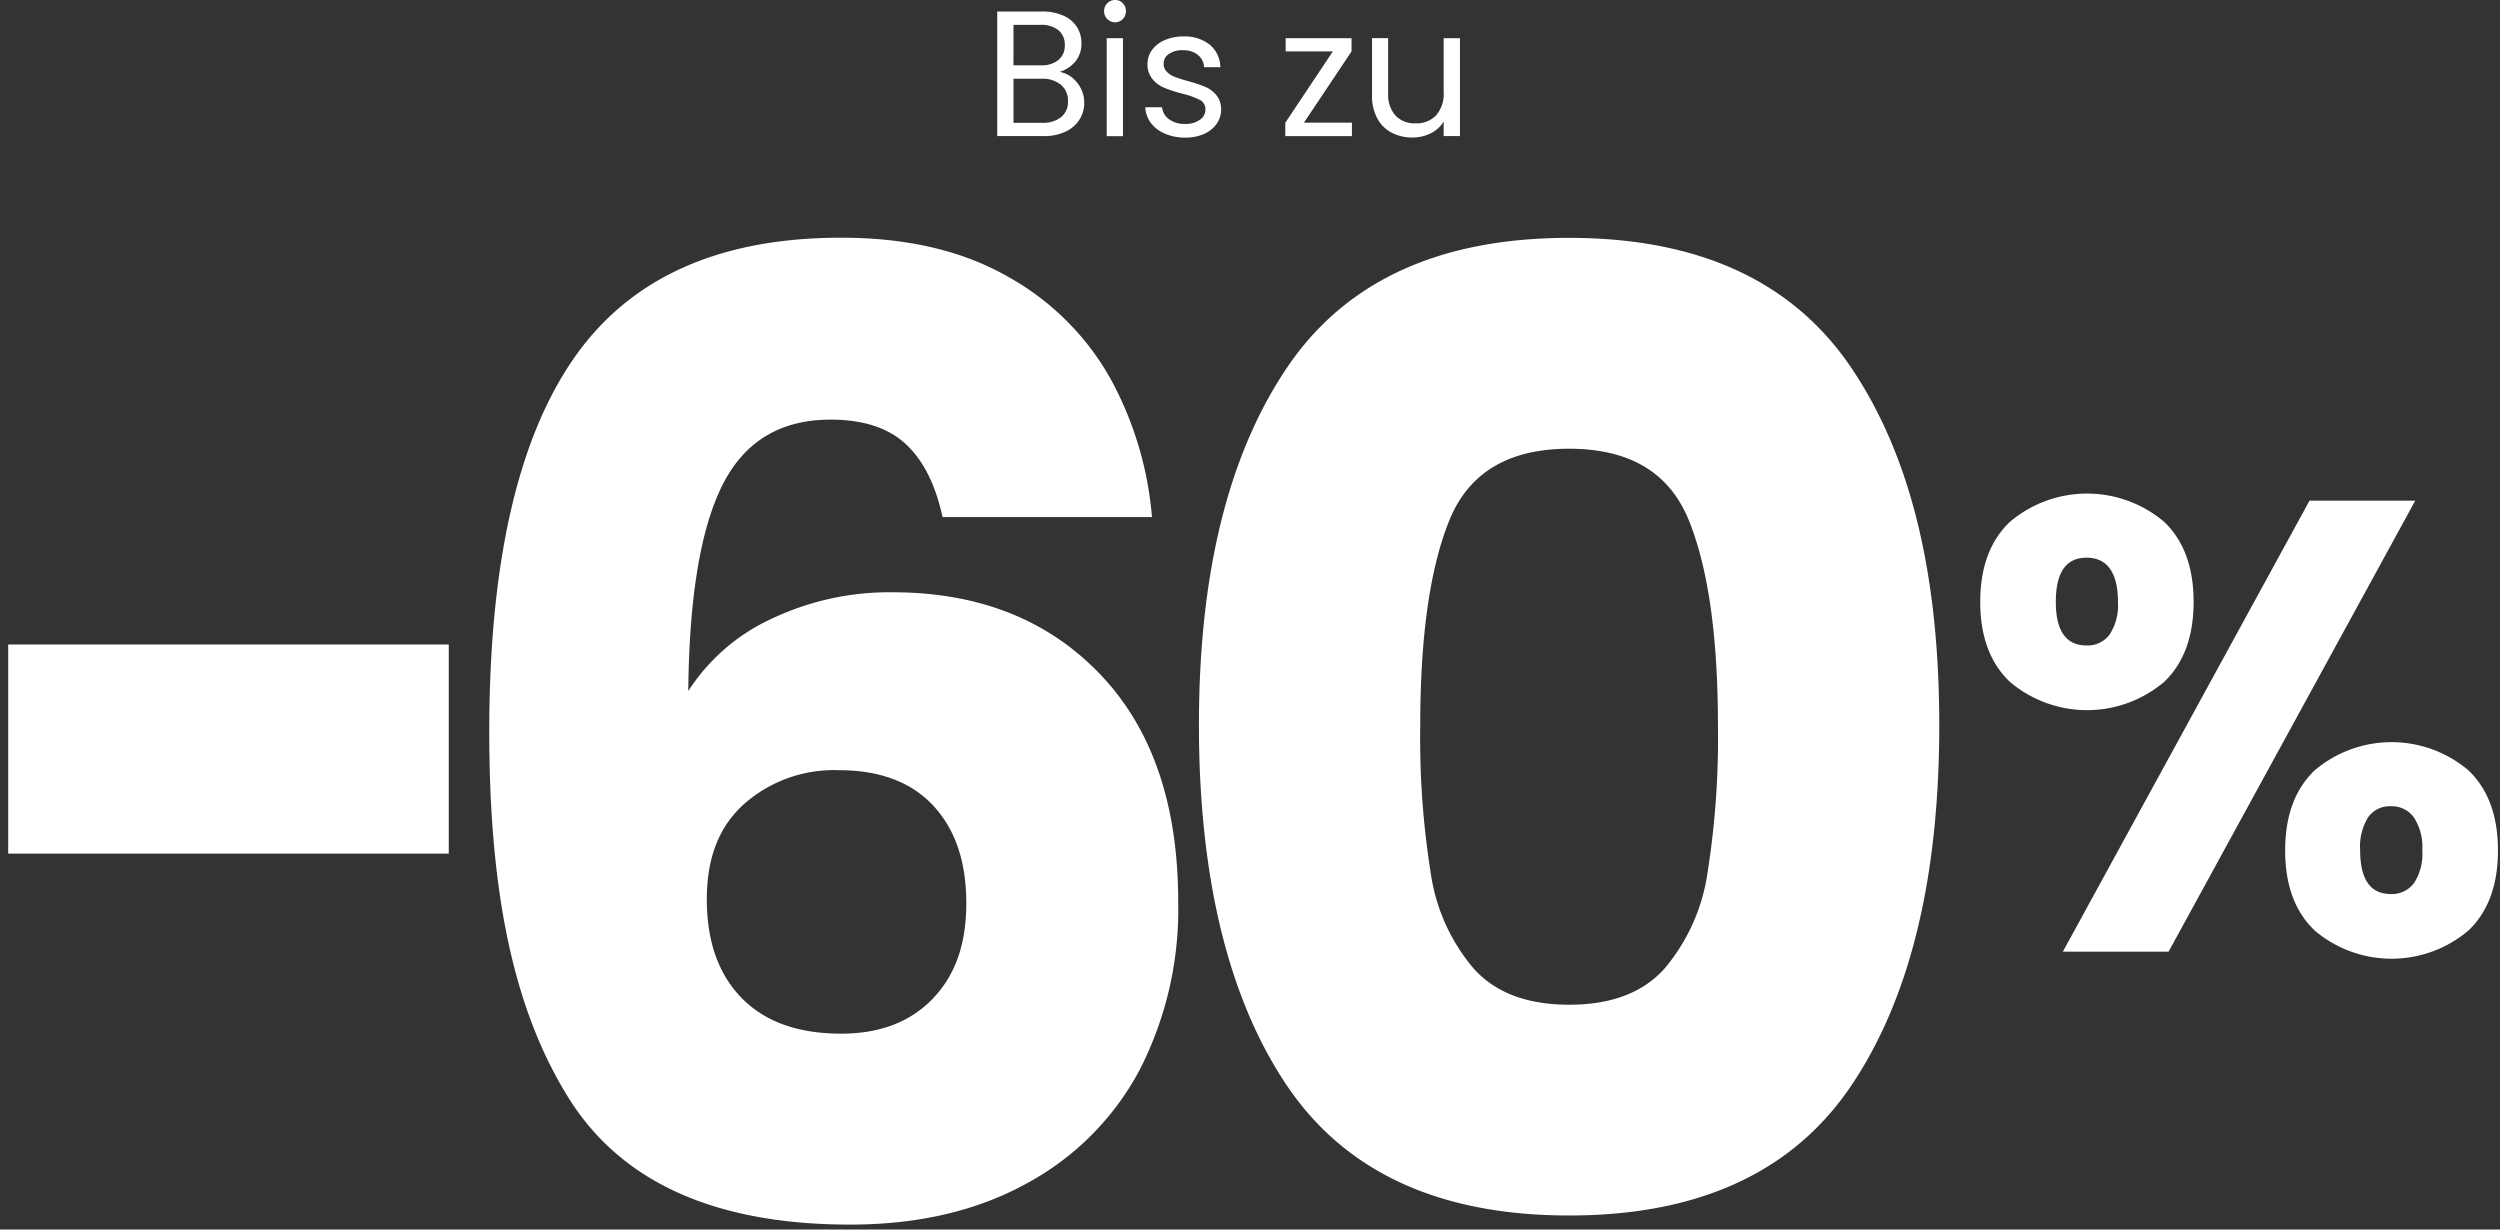
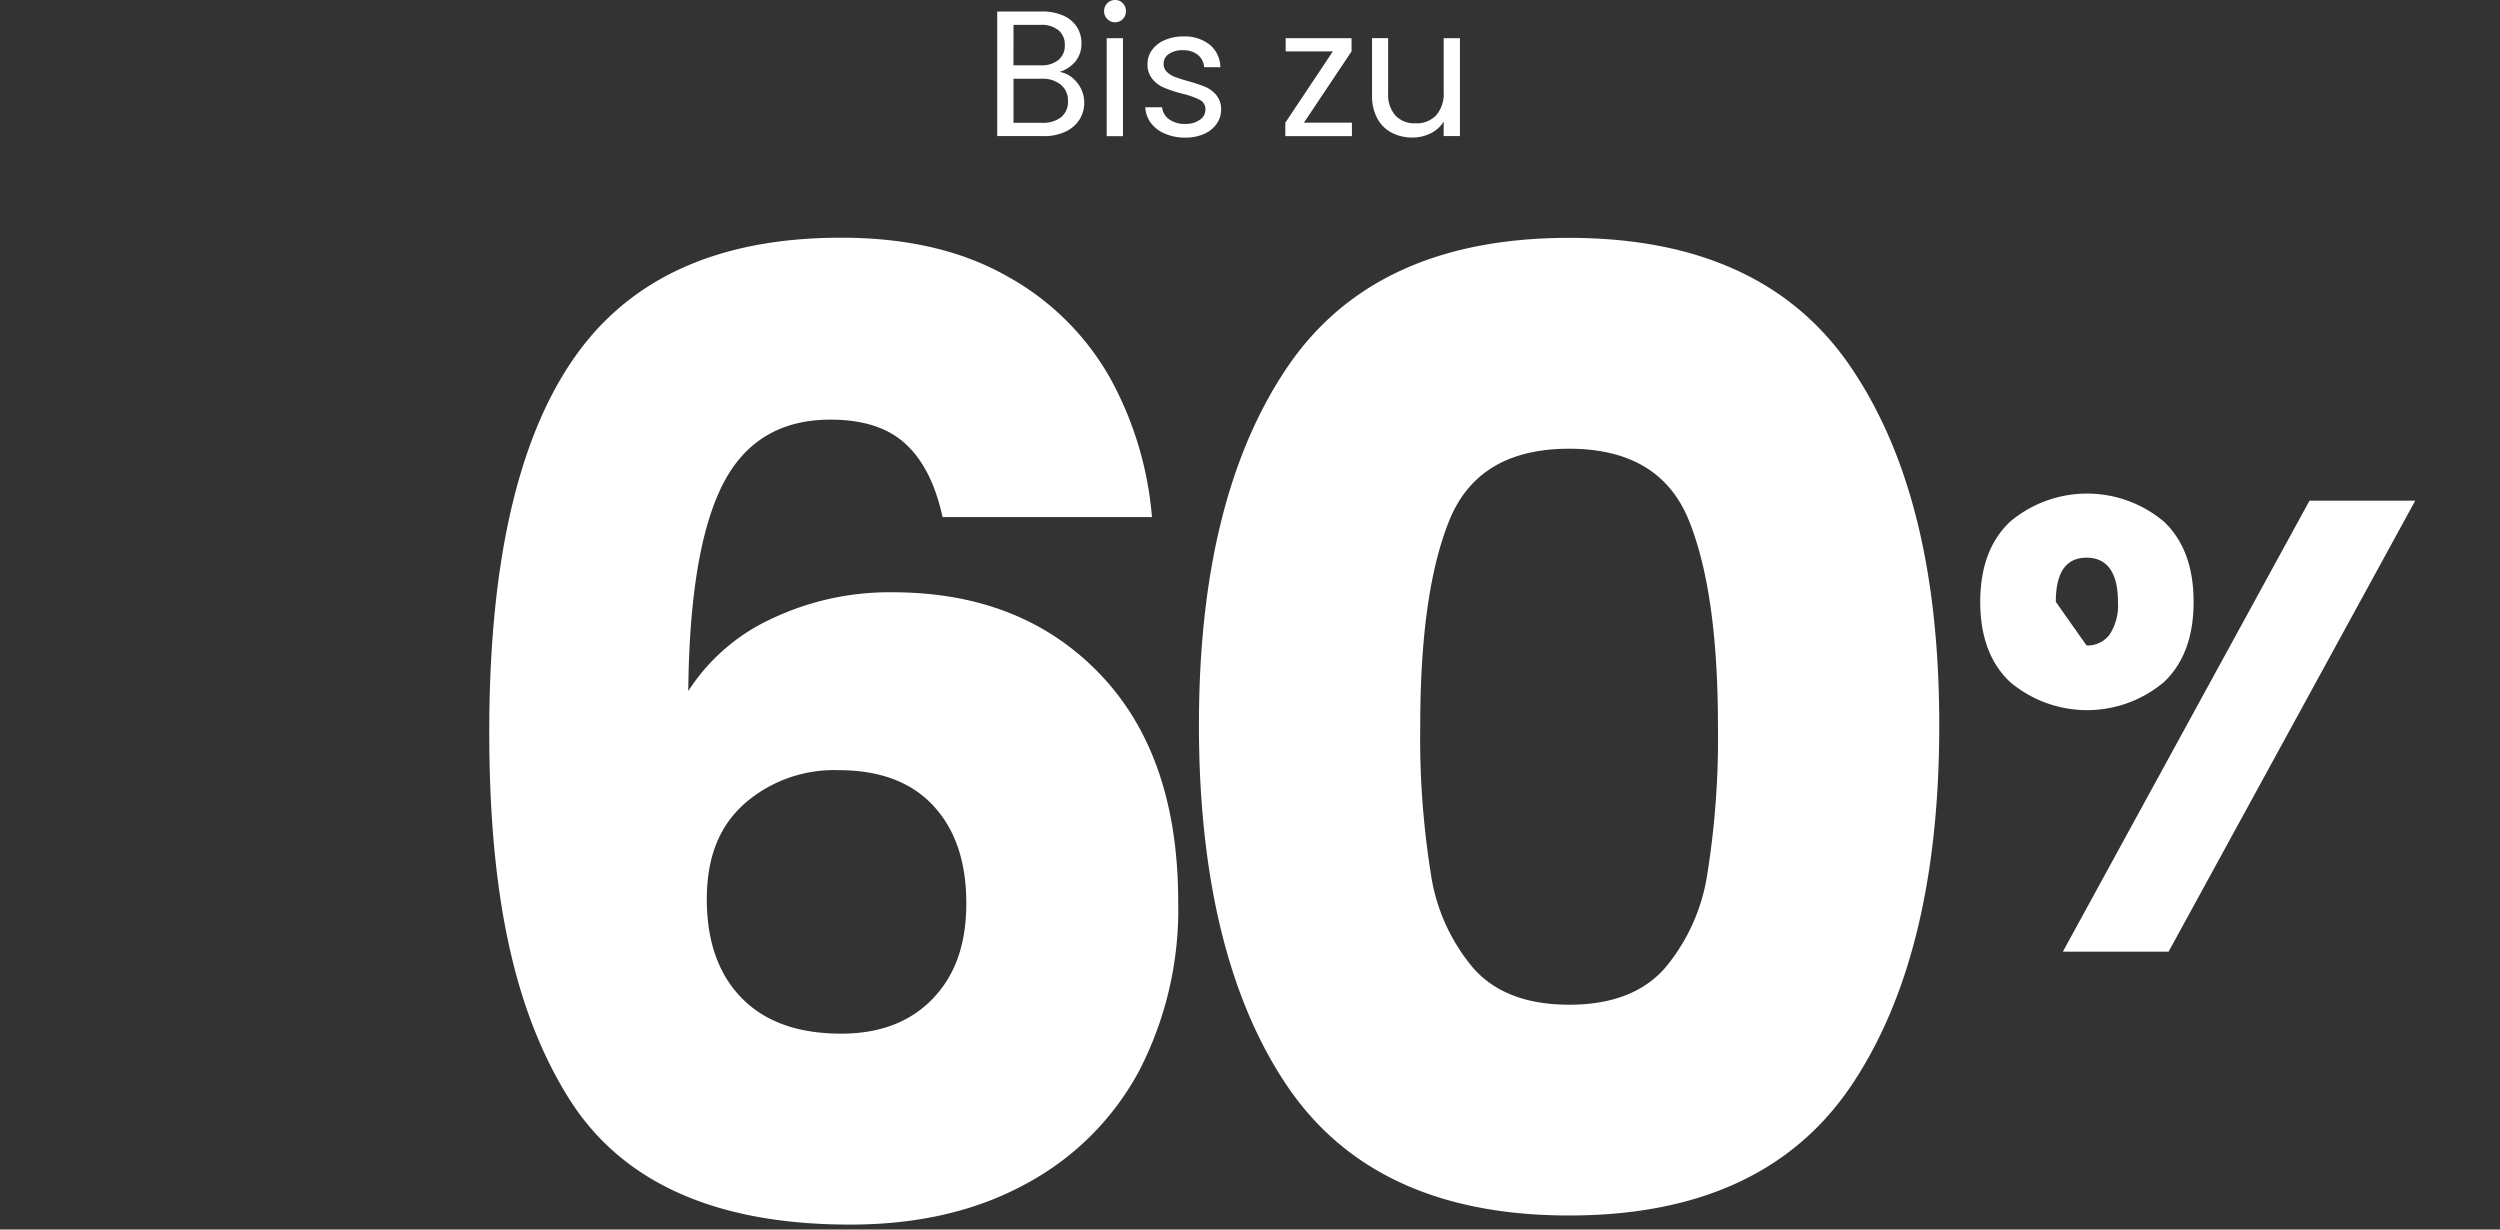
<svg xmlns="http://www.w3.org/2000/svg" width="305" height="150" viewBox="0 0 305 150">
  <rect x="0" y="0" width="305" height="150" fill="#333333" stroke="none" />
  <defs>
    <clipPath id="b">
      <rect width="305" height="150" />
    </clipPath>
  </defs>
  <g id="a" clip-path="url(#b)">
    <g transform="translate(4 0.01)">
      <g transform="translate(-3 29.01)">
        <g transform="translate(0 -0.02)">
-           <rect width="53.75" height="25.51" transform="translate(0 49.63)" fill="#fff" />
          <path d="M107.89,43.237a33.48,33.48,0,0,0-14.71,3.211,23.984,23.984,0,0,0-10.21,8.841q.165-17.193,4.18-25.154t13.18-7.961q5.94,0,9.16,2.97t4.5,8.921h25.55a42.391,42.391,0,0,0-5.06-16.883A32.3,32.3,0,0,0,121.94,4.721Q113.66-.02,101.61-.02q-22.5,0-32.71,14.872T58.69,60.26c0,20.353,3.21,34.266,9.64,44.607s17.89,15.513,34.39,15.513q12.375,0,21.46-4.981A33.7,33.7,0,0,0,138,101.577,42.885,42.885,0,0,0,142.74,81q0-17.838-9.56-27.8t-25.31-9.962Zm4.9,49.588q-4.1,4.261-11.17,4.261-7.875,0-12.13-4.341T85.23,80.693c0-5.141,1.53-8.921,4.58-11.652a16.588,16.588,0,0,1,11.49-4.1q7.545,0,11.57,4.341t4.02,11.892c0,5.031-1.37,8.811-4.1,11.652Z" transform="translate(0 0.02)" fill="#fff" />
          <path d="M190.43,0q-23.79,0-34.47,15.913-10.7,15.918-10.69,43.557c0,18.423,3.56,33.276,10.69,43.887s18.62,15.913,34.47,15.913,27.35-5.3,34.47-15.913,10.69-25.234,10.69-43.887-3.56-32.956-10.69-43.557S206.28,0,190.43,0ZM207.3,77.563a23.206,23.206,0,0,1-5.22,11.572q-3.945,4.426-11.65,4.421t-11.65-4.421a23.036,23.036,0,0,1-5.22-11.572,104.739,104.739,0,0,1-1.29-18.083q0-16.233,3.54-24.994t14.62-8.761q11.085,0,14.62,8.761t3.54,24.994A104.739,104.739,0,0,1,207.3,77.563Z" transform="translate(0 0.02)" fill="#fff" />
-           <path d="M263.02,54.17q3.6-3.435,3.6-9.77t-3.6-9.77a14.563,14.563,0,0,0-18.8,0q-3.63,3.435-3.63,9.77t3.63,9.77a14.563,14.563,0,0,0,18.8,0ZM249.81,44.4c0-3.6,1.25-5.39,3.75-5.39s3.83,1.8,3.83,5.39a6.518,6.518,0,0,1-1.02,3.99,3.341,3.341,0,0,1-2.81,1.33q-3.75,0-3.75-5.31Z" transform="translate(0 0.027)" fill="#fff" />
-           <path d="M300.15,64.95a14.508,14.508,0,0,0-18.76,0q-3.6,3.435-3.6,9.77t3.6,9.77a14.508,14.508,0,0,0,18.76,0q3.6-3.435,3.6-9.77T300.15,64.95ZM293.5,78.71a3.341,3.341,0,0,1-2.81,1.33q-3.75,0-3.75-5.32a6.787,6.787,0,0,1,.98-4.06,3.23,3.23,0,0,1,2.77-1.33,3.31,3.31,0,0,1,2.81,1.37,6.671,6.671,0,0,1,1.02,4.03,6.5,6.5,0,0,1-1.02,3.99Z" transform="translate(0 0.033)" fill="#fff" />
+           <path d="M263.02,54.17q3.6-3.435,3.6-9.77t-3.6-9.77a14.563,14.563,0,0,0-18.8,0q-3.63,3.435-3.63,9.77t3.63,9.77a14.563,14.563,0,0,0,18.8,0ZM249.81,44.4c0-3.6,1.25-5.39,3.75-5.39s3.83,1.8,3.83,5.39a6.518,6.518,0,0,1-1.02,3.99,3.341,3.341,0,0,1-2.81,1.33Z" transform="translate(0 0.027)" fill="#fff" />
          <path d="M280.76,32.05,250.67,87.07h12.9l30.09-55.02Z" transform="translate(0 0.03)" fill="#fff" />
        </g>
      </g>
      <g transform="translate(0 -0.01)">
        <path d="M115.612,15.931a4.013,4.013,0,0,0,1.711-1.458,3.787,3.787,0,0,0,.592-2.083,3.72,3.72,0,0,0-.406-1.722,4.1,4.1,0,0,0-1.086-1.349,3.26,3.26,0,0,0-1.513-.68,4.178,4.178,0,0,0,1.93-1.272,3.432,3.432,0,0,0,.735-2.237,3.65,3.65,0,0,0-.548-1.963,3.724,3.724,0,0,0-1.634-1.382,6.171,6.171,0,0,0-2.643-.515H107.3v15.2h5.669a6.066,6.066,0,0,0,2.654-.537ZM109.285,2.9h3.29a3.286,3.286,0,0,1,2.2.658,2.246,2.246,0,0,1,.768,1.809,2.246,2.246,0,0,1-.768,1.809,3.2,3.2,0,0,1-2.16.658h-3.334Zm0,11.931V9.472h3.443a3.487,3.487,0,0,1,2.336.735,2.454,2.454,0,0,1,.866,2,2.381,2.381,0,0,1-.822,1.941,3.512,3.512,0,0,1-2.314.7h-3.509Z" transform="translate(10.362 0.134)" fill="#fff" />
        <rect width="1.985" height="11.953" transform="translate(131.018 4.66)" fill="#fff" />
        <path d="M120.539,2.709a1.269,1.269,0,0,0,.932-.395,1.341,1.341,0,0,0,.384-.965,1.341,1.341,0,0,0-.384-.965,1.234,1.234,0,0,0-.932-.395,1.282,1.282,0,0,0-.954.395,1.307,1.307,0,0,0-.395.965,1.307,1.307,0,0,0,.395.965,1.3,1.3,0,0,0,.954.395Z" transform="translate(11.51 0.01)" fill="#fff" />
        <path d="M130.426,14.214a2.908,2.908,0,0,1-1.787.5,3.171,3.171,0,0,1-1.974-.57,2.025,2.025,0,0,1-.844-1.458H123.77a3.45,3.45,0,0,0,.7,1.93,4.163,4.163,0,0,0,1.722,1.3,6.265,6.265,0,0,0,2.467.472,5.569,5.569,0,0,0,2.281-.45,3.679,3.679,0,0,0,1.535-1.228,3.009,3.009,0,0,0,.548-1.765,2.7,2.7,0,0,0-.6-1.765,3.58,3.58,0,0,0-1.382-1.009,20.366,20.366,0,0,0-2.094-.691,15.614,15.614,0,0,1-1.6-.515,2.653,2.653,0,0,1-.954-.614,1.323,1.323,0,0,1-.384-.965,1.4,1.4,0,0,1,.636-1.2,2.815,2.815,0,0,1,1.7-.461,2.783,2.783,0,0,1,1.842.57,2.033,2.033,0,0,1,.757,1.5h1.985a3.62,3.62,0,0,0-1.3-2.752,4.884,4.884,0,0,0-3.2-1,5.622,5.622,0,0,0-2.292.45,3.69,3.69,0,0,0-1.546,1.206,2.818,2.818,0,0,0-.548,1.678,2.762,2.762,0,0,0,.6,1.864,3.7,3.7,0,0,0,1.437,1.064,16.806,16.806,0,0,0,2.171.713,9.659,9.659,0,0,1,2.16.757,1.258,1.258,0,0,1,.7,1.162,1.508,1.508,0,0,1-.658,1.261Z" transform="translate(11.953 0.403)" fill="#fff" />
        <path d="M147.476,14.548H141.62l5.812-8.7V4.24h-8.038V5.852h5.757l-5.8,8.7v1.634h8.126Z" transform="translate(13.457 0.42)" fill="#fff" />
        <path d="M151.412,15.777a5.4,5.4,0,0,0,2.511.581,4.935,4.935,0,0,0,2.237-.515,3.835,3.835,0,0,0,1.579-1.426v1.765h1.985V4.241H157.74V10.8a4,4,0,0,1-.921,2.851,3.256,3.256,0,0,1-2.511.976,3.188,3.188,0,0,1-2.445-.943,3.835,3.835,0,0,1-.9-2.719V4.23H149v7a5.682,5.682,0,0,0,.647,2.807,4.174,4.174,0,0,0,1.755,1.733Z" transform="translate(14.389 0.419)" fill="#fff" />
      </g>
    </g>
  </g>
</svg>